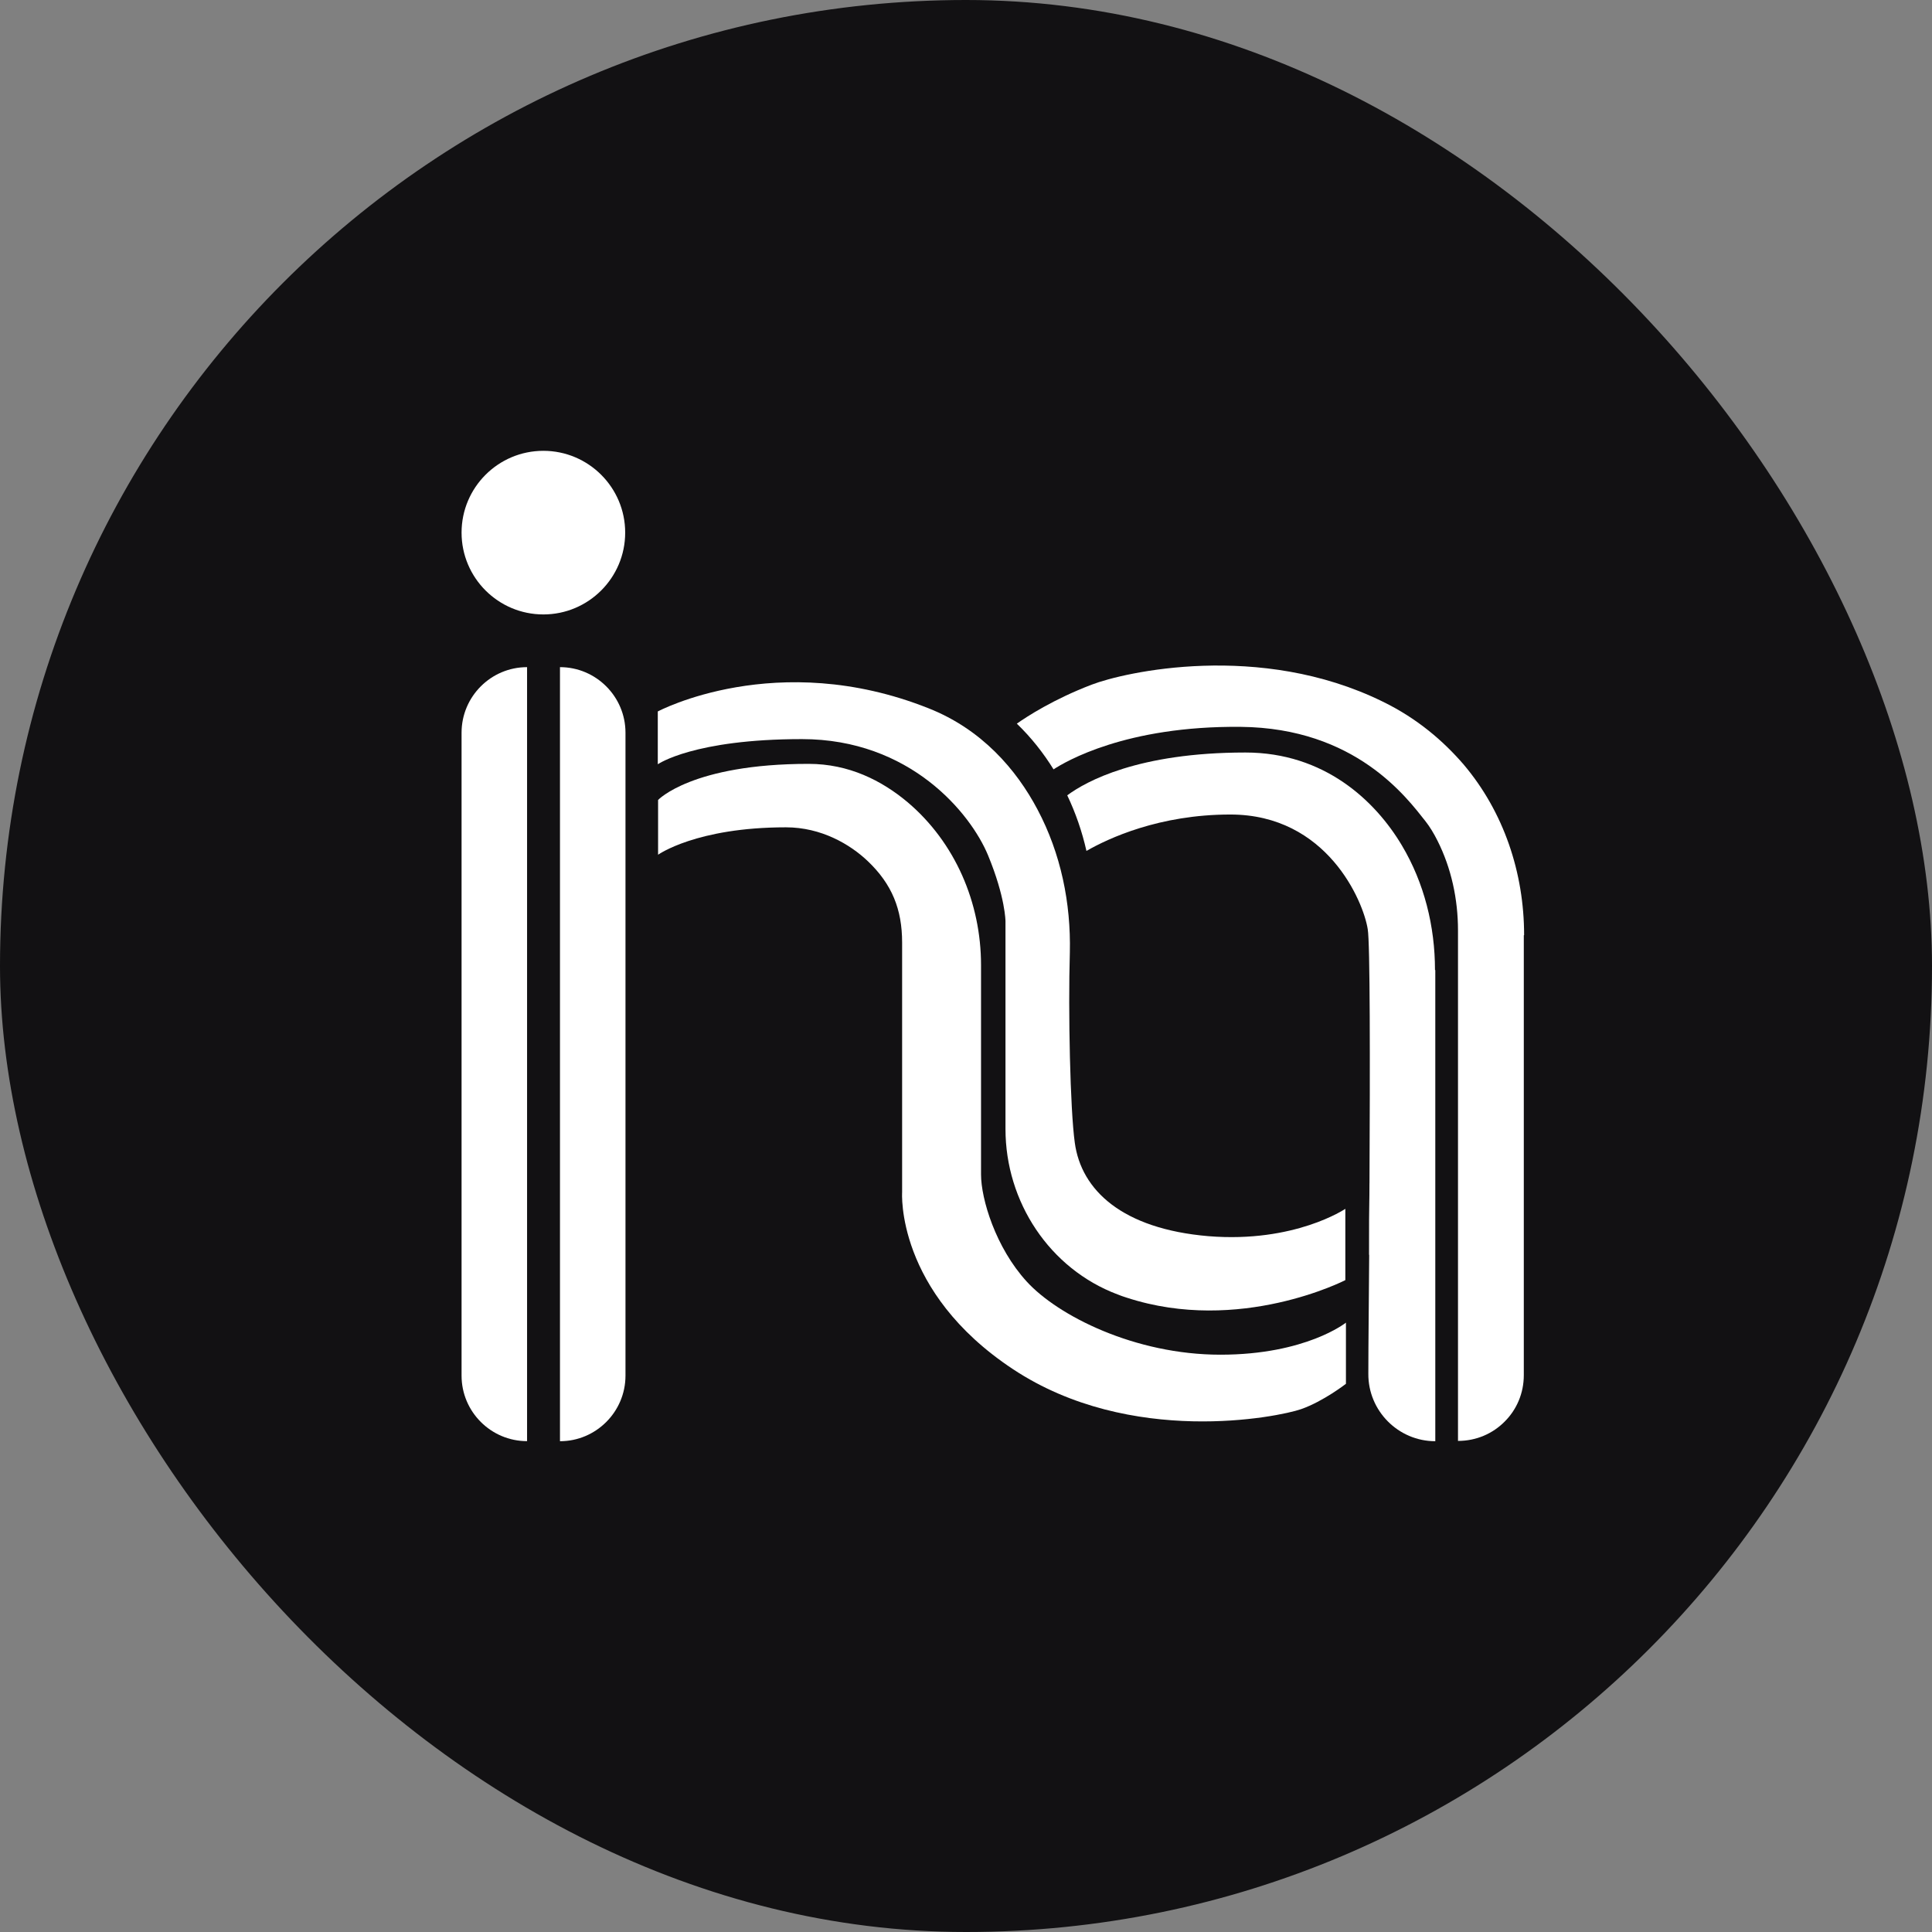
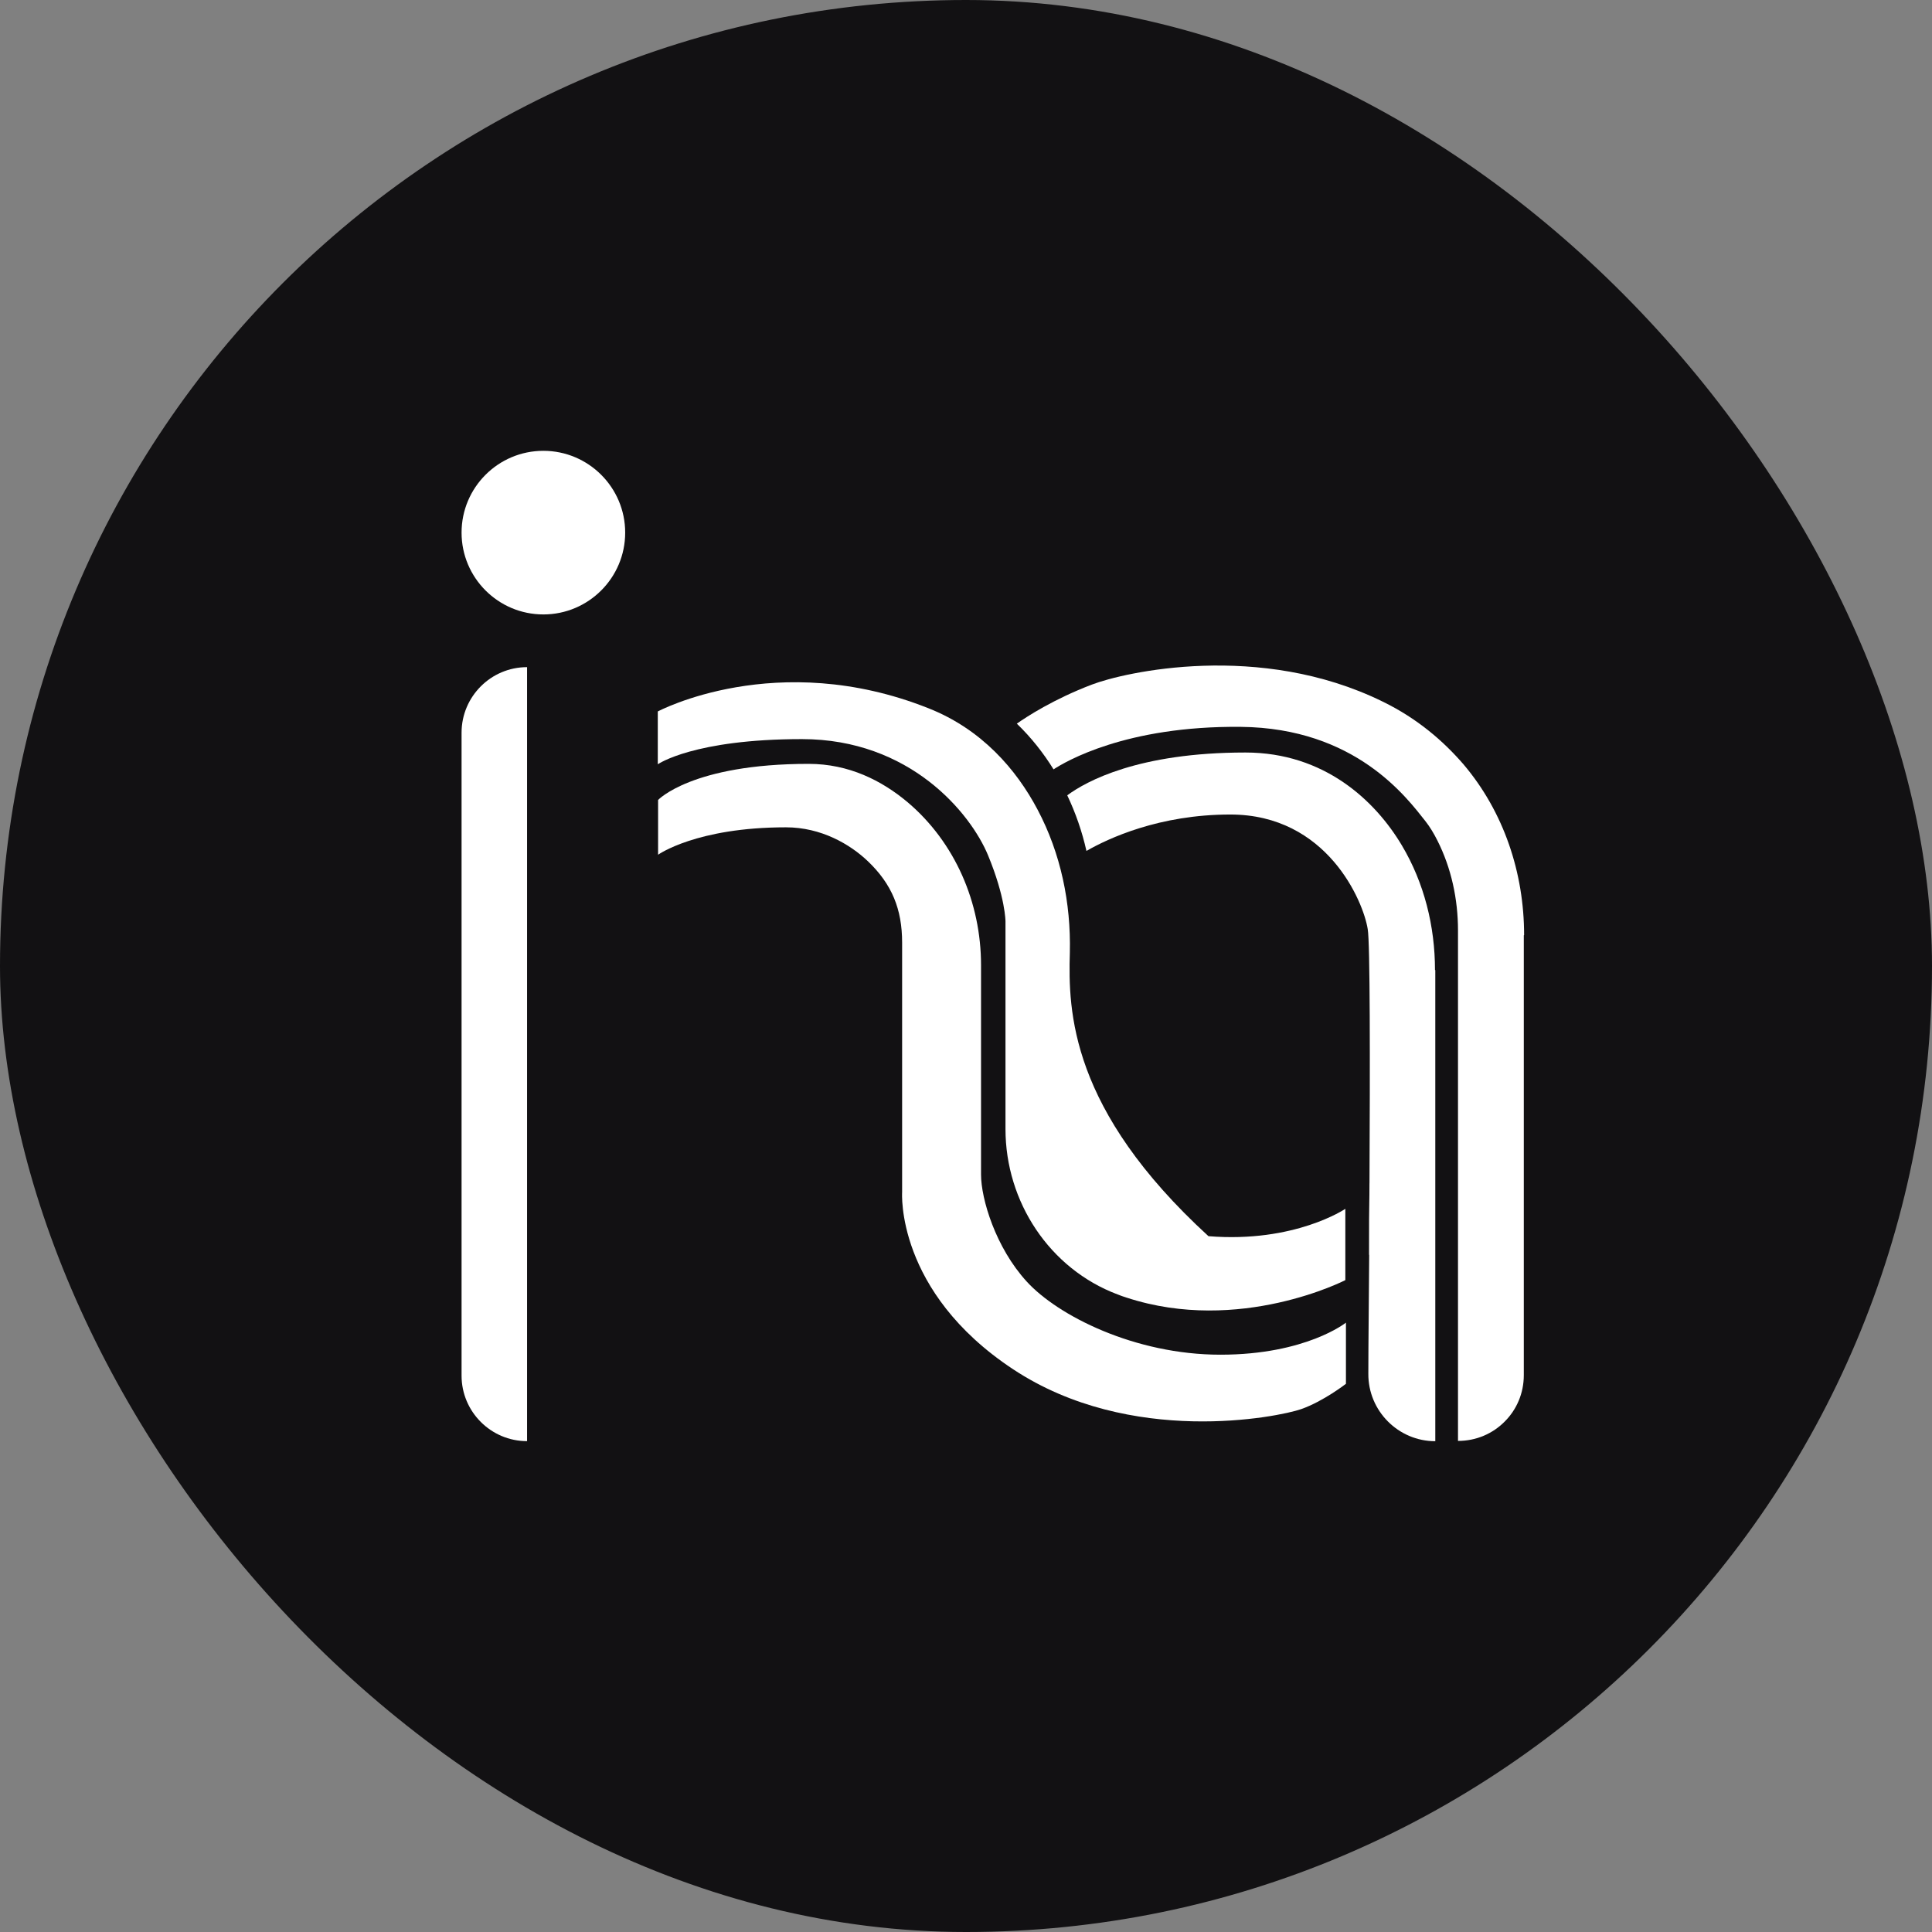
<svg xmlns="http://www.w3.org/2000/svg" width="32" height="32" viewBox="0 0 32 32" fill="none">
  <rect x="0" y="0" width="32" height="32" fill="#808080" stroke="none" />
  <rect width="32" height="32" rx="16" fill="#121113" />
  <path d="M10.9 14.157C10.9 14.157 11.532 13.703 13.018 13.703C13.601 13.703 14.079 13.983 14.373 14.263C14.773 14.644 14.942 15.059 14.942 15.613V19.747C14.942 19.747 14.831 21.391 16.78 22.679C18.728 23.967 21.178 23.47 21.55 23.34C21.921 23.21 22.293 22.92 22.293 22.92V21.907C22.293 21.907 21.632 22.438 20.214 22.438C18.796 22.438 17.522 21.792 17.006 21.227C16.49 20.663 16.249 19.858 16.249 19.453V15.985C16.249 14.952 15.82 13.954 15.034 13.288C14.604 12.927 14.059 12.652 13.394 12.652C11.46 12.652 10.9 13.25 10.9 13.25V14.152V14.157Z" fill="white" />
-   <path d="M10.9 12.656C10.9 12.656 11.493 12.242 13.283 12.242C15.072 12.242 16.075 13.467 16.365 14.166C16.654 14.866 16.654 15.261 16.654 15.261V18.7C16.654 19.906 17.383 21.015 18.511 21.44C18.559 21.459 18.612 21.478 18.661 21.493C20.532 22.105 22.283 21.203 22.283 21.203V20.022C22.283 20.022 21.444 20.591 20.016 20.475C18.588 20.354 17.908 19.713 17.802 18.927C17.725 18.377 17.691 16.751 17.72 15.777C17.739 14.957 17.571 14.137 17.185 13.409C16.833 12.743 16.259 12.078 15.376 11.73C12.863 10.732 10.895 11.784 10.895 11.784V12.656H10.9Z" fill="white" />
+   <path d="M10.9 12.656C10.9 12.656 11.493 12.242 13.283 12.242C15.072 12.242 16.075 13.467 16.365 14.166C16.654 14.866 16.654 15.261 16.654 15.261V18.7C16.654 19.906 17.383 21.015 18.511 21.44C18.559 21.459 18.612 21.478 18.661 21.493C20.532 22.105 22.283 21.203 22.283 21.203V20.022C22.283 20.022 21.444 20.591 20.016 20.475C17.725 18.377 17.691 16.751 17.72 15.777C17.739 14.957 17.571 14.137 17.185 13.409C16.833 12.743 16.259 12.078 15.376 11.73C12.863 10.732 10.895 11.784 10.895 11.784V12.656H10.9Z" fill="white" />
  <path d="M22.688 19.602V20.784C22.688 20.784 22.688 20.784 22.678 20.784C22.678 20.398 22.678 19.997 22.683 19.597" fill="white" />
  <path d="M23.773 16.067V23.871C23.161 23.871 22.659 23.369 22.664 22.752C22.664 22.216 22.674 21.526 22.678 20.788C22.678 20.403 22.678 20.002 22.683 19.602C22.693 17.605 22.693 15.613 22.654 15.391C22.582 14.928 21.979 13.491 20.378 13.491C19.201 13.491 18.357 13.886 17.995 14.094C17.923 13.775 17.817 13.467 17.677 13.173C17.99 12.941 18.854 12.464 20.629 12.464C21.936 12.464 22.78 13.264 23.219 14.002C23.59 14.624 23.768 15.343 23.768 16.067" fill="white" />
  <path d="M25.239 15.492V22.776C25.239 23.079 25.119 23.35 24.921 23.547C24.724 23.745 24.453 23.866 24.149 23.866V15.411C24.149 14.895 24.039 14.378 23.807 13.92C23.749 13.804 23.682 13.694 23.614 13.607C23.301 13.211 22.452 12.058 20.551 12.039C18.641 12.02 17.643 12.618 17.45 12.743C17.286 12.478 17.083 12.218 16.842 11.986C17.006 11.87 17.45 11.581 18.082 11.34C18.622 11.132 20.865 10.621 22.9 11.62C23.474 11.899 23.908 12.275 24.241 12.661C24.907 13.447 25.244 14.456 25.244 15.488" fill="white" />
  <path d="M8.73 23.87C8.132 23.87 7.645 23.383 7.645 22.785V12.136C7.645 11.537 8.132 11.05 8.73 11.05V23.87Z" fill="white" />
-   <path d="M9.275 23.871V11.05C9.873 11.05 10.36 11.538 10.36 12.136V22.785C10.36 23.383 9.873 23.871 9.275 23.871Z" fill="white" />
  <path d="M10.355 8.822C10.355 9.57 9.747 10.177 9 10.177C8.252 10.177 7.645 9.57 7.645 8.822C7.645 8.074 8.252 7.467 9 7.467C9.747 7.467 10.355 8.074 10.355 8.822Z" fill="white" />
</svg>